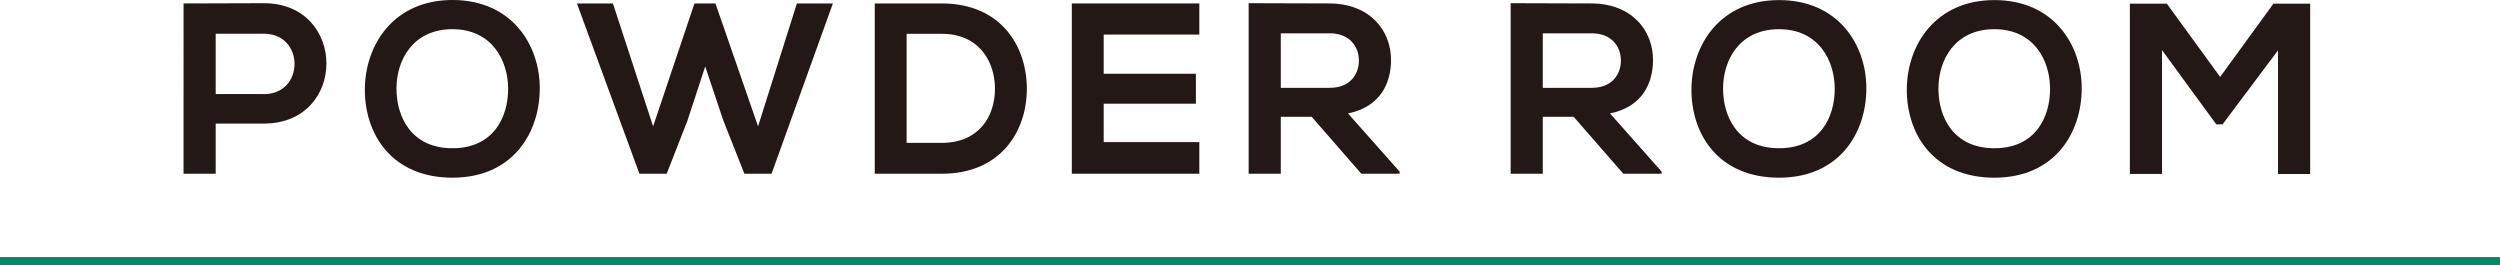
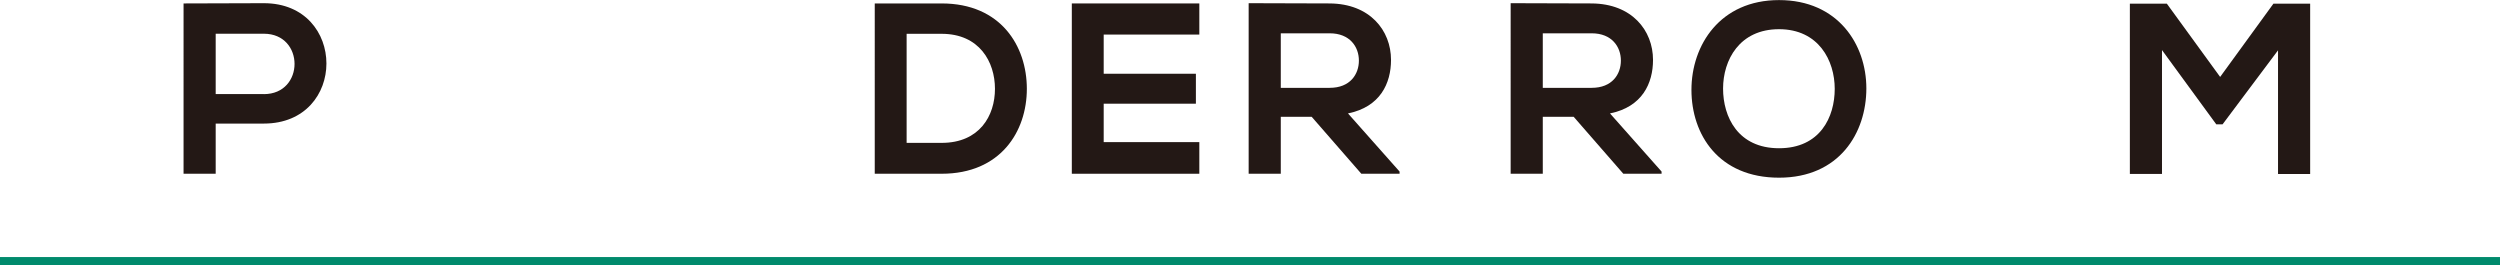
<svg xmlns="http://www.w3.org/2000/svg" id="_レイヤー_2" viewBox="0 0 298 31.64">
  <defs>
    <style>.cls-1{fill:none;stroke:#008a6c;stroke-miterlimit:10;}.cls-2{fill:#231815;}</style>
  </defs>
  <g id="_要素">
    <path class="cls-2" d="m38.91,7.57c0,3.57-2.49,7.16-7.46,7.16h-5.74v5.98h-3.83V.41c3.19,0,6.38-.03,9.57-.03,4.96,0,7.46,3.6,7.46,7.19Zm-7.46,3.65c2.44,0,3.66-1.8,3.66-3.6s-1.22-3.6-3.66-3.6h-5.74v7.19h5.74Z" />
-     <path class="cls-2" d="m64.34,10.53c0,5.31-3.22,10.65-10.41,10.65s-10.44-5.13-10.44-10.47S46.91,0,53.93,0s10.41,5.28,10.41,10.53Zm-17.08.03c0,3.37,1.77,7.11,6.67,7.11s6.64-3.71,6.64-7.08-1.92-7.11-6.64-7.11-6.67,3.68-6.67,7.08Z" />
-     <path class="cls-2" d="m88.73,20.71l-2.52-6.38-2.15-6.41-2.12,6.47-2.47,6.32h-3.25L68.77.41h4.29l4.79,14.65L82.78.41h2.5l5.08,14.65L94.99.41h4.29l-7.31,20.3h-3.25Z" />
    <path class="cls-2" d="m122.4,10.59c0,5.08-3.13,10.12-10.15,10.12h-7.98V.41h7.98c7.05,0,10.15,5.08,10.15,10.18Zm-10.15,6.44c4.5,0,6.35-3.22,6.35-6.44s-1.86-6.56-6.35-6.56h-4.18v13h4.18Z" />
    <path class="cls-2" d="m127.76,20.71V.41h15.2v3.71h-11.4v4.67h10.99v3.57h-10.99v4.58h11.4v3.77h-15.2Z" />
    <path class="cls-2" d="m162.27,20.71l-5.92-6.79h-3.68v6.79h-3.83V.38c3.22,0,6.44.03,9.66.03,4.79.03,7.31,3.22,7.31,6.73,0,2.79-1.28,5.6-5.13,6.38l6.15,6.93v.26h-4.55Zm-9.6-10.24h5.83c2.44,0,3.48-1.62,3.48-3.25s-1.07-3.25-3.48-3.25h-5.83v6.5Z" />
    <path class="cls-2" d="m193.5,20.71l-5.92-6.79h-3.68v6.79h-3.83V.38c3.22,0,6.44.03,9.66.03,4.79.03,7.31,3.22,7.31,6.73,0,2.79-1.28,5.6-5.13,6.38l6.15,6.93v.26h-4.55Zm-9.6-10.24h5.83c2.44,0,3.48-1.62,3.48-3.25s-1.07-3.25-3.48-3.25h-5.83v6.5Z" />
    <path class="cls-2" d="m222.47,10.53c0,5.31-3.22,10.65-10.41,10.65s-10.44-5.13-10.44-10.47,3.42-10.7,10.44-10.7,10.41,5.28,10.41,10.53Zm-17.08.03c0,3.37,1.77,7.11,6.67,7.11s6.64-3.71,6.64-7.08-1.92-7.11-6.64-7.11-6.67,3.68-6.67,7.08Z" />
-     <path class="cls-2" d="m248.14,10.53c0,5.31-3.22,10.65-10.41,10.65s-10.44-5.13-10.44-10.47,3.42-10.7,10.44-10.7,10.41,5.28,10.41,10.53Zm-17.08.03c0,3.37,1.77,7.11,6.67,7.11s6.64-3.71,6.64-7.08-1.92-7.11-6.64-7.11-6.67,3.68-6.67,7.08Z" />
    <path class="cls-2" d="m264.93,14.82h-.75l-6.47-8.85v14.76h-3.83V.44h4.41l6.35,8.73,6.35-8.73h4.38v20.3h-3.83V6l-6.61,8.82Z" />
    <line class="cls-1" y1="31.14" x2="298" y2="31.14" />
  </g>
</svg>